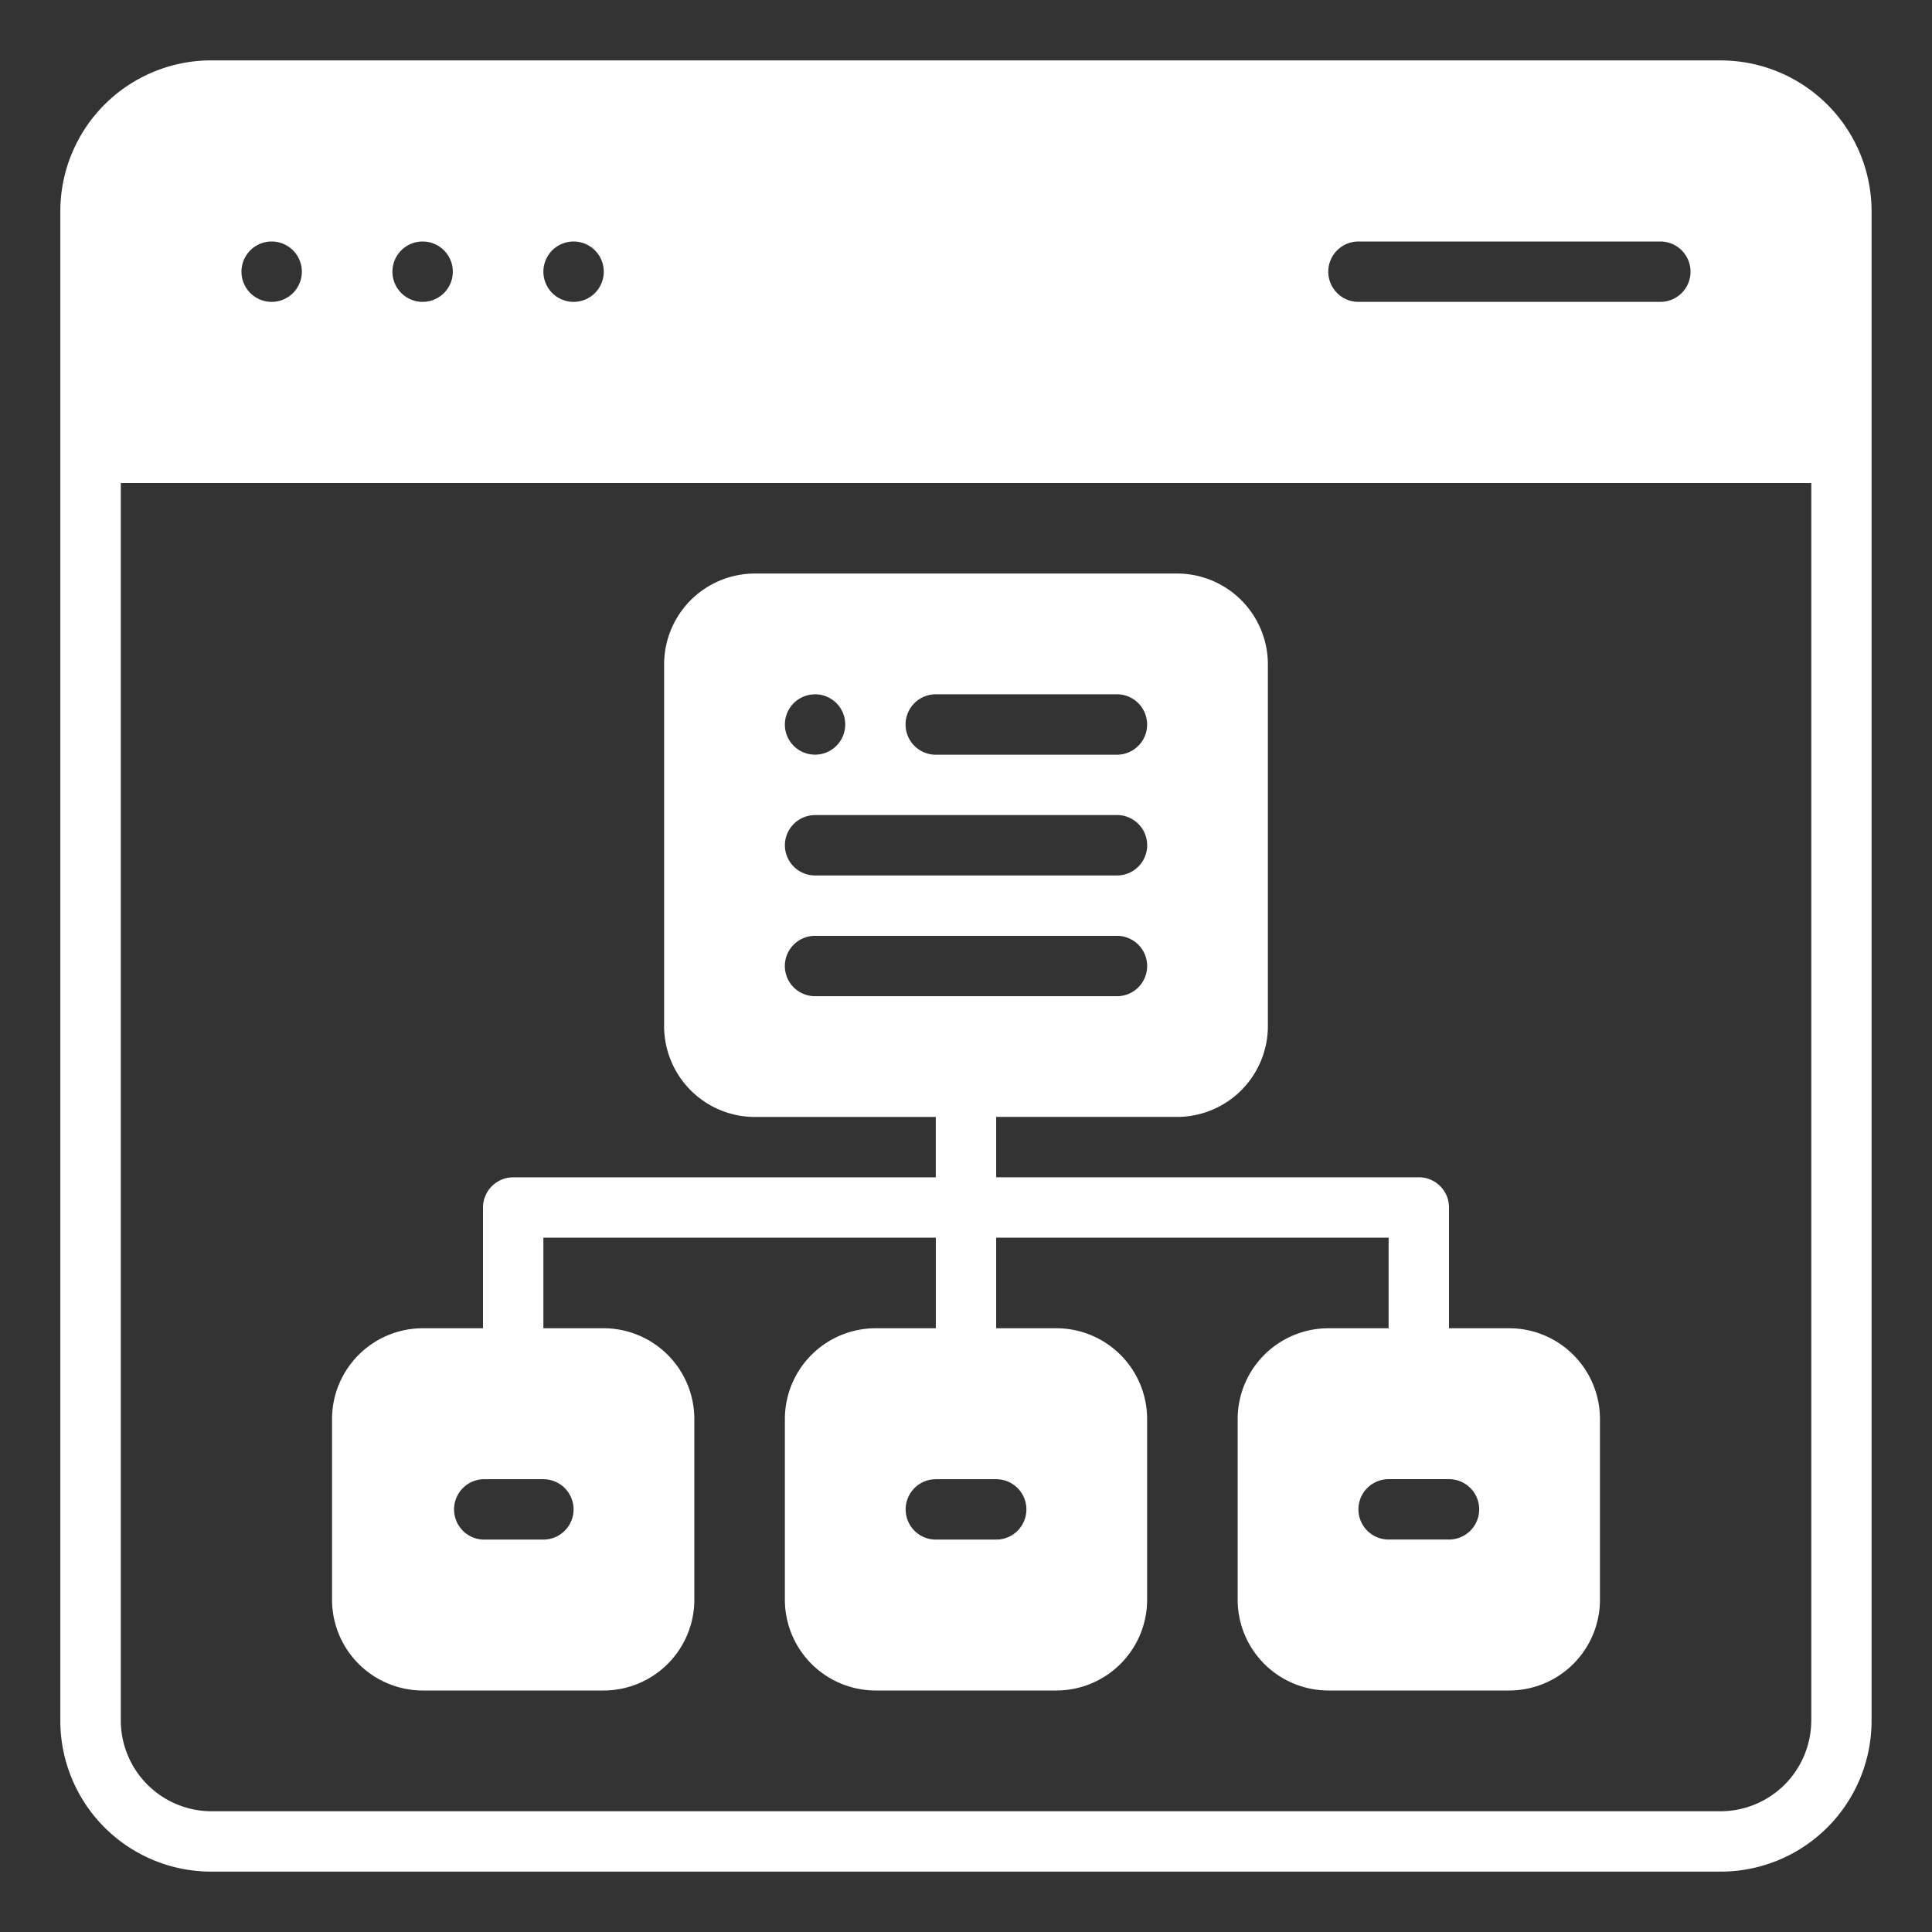
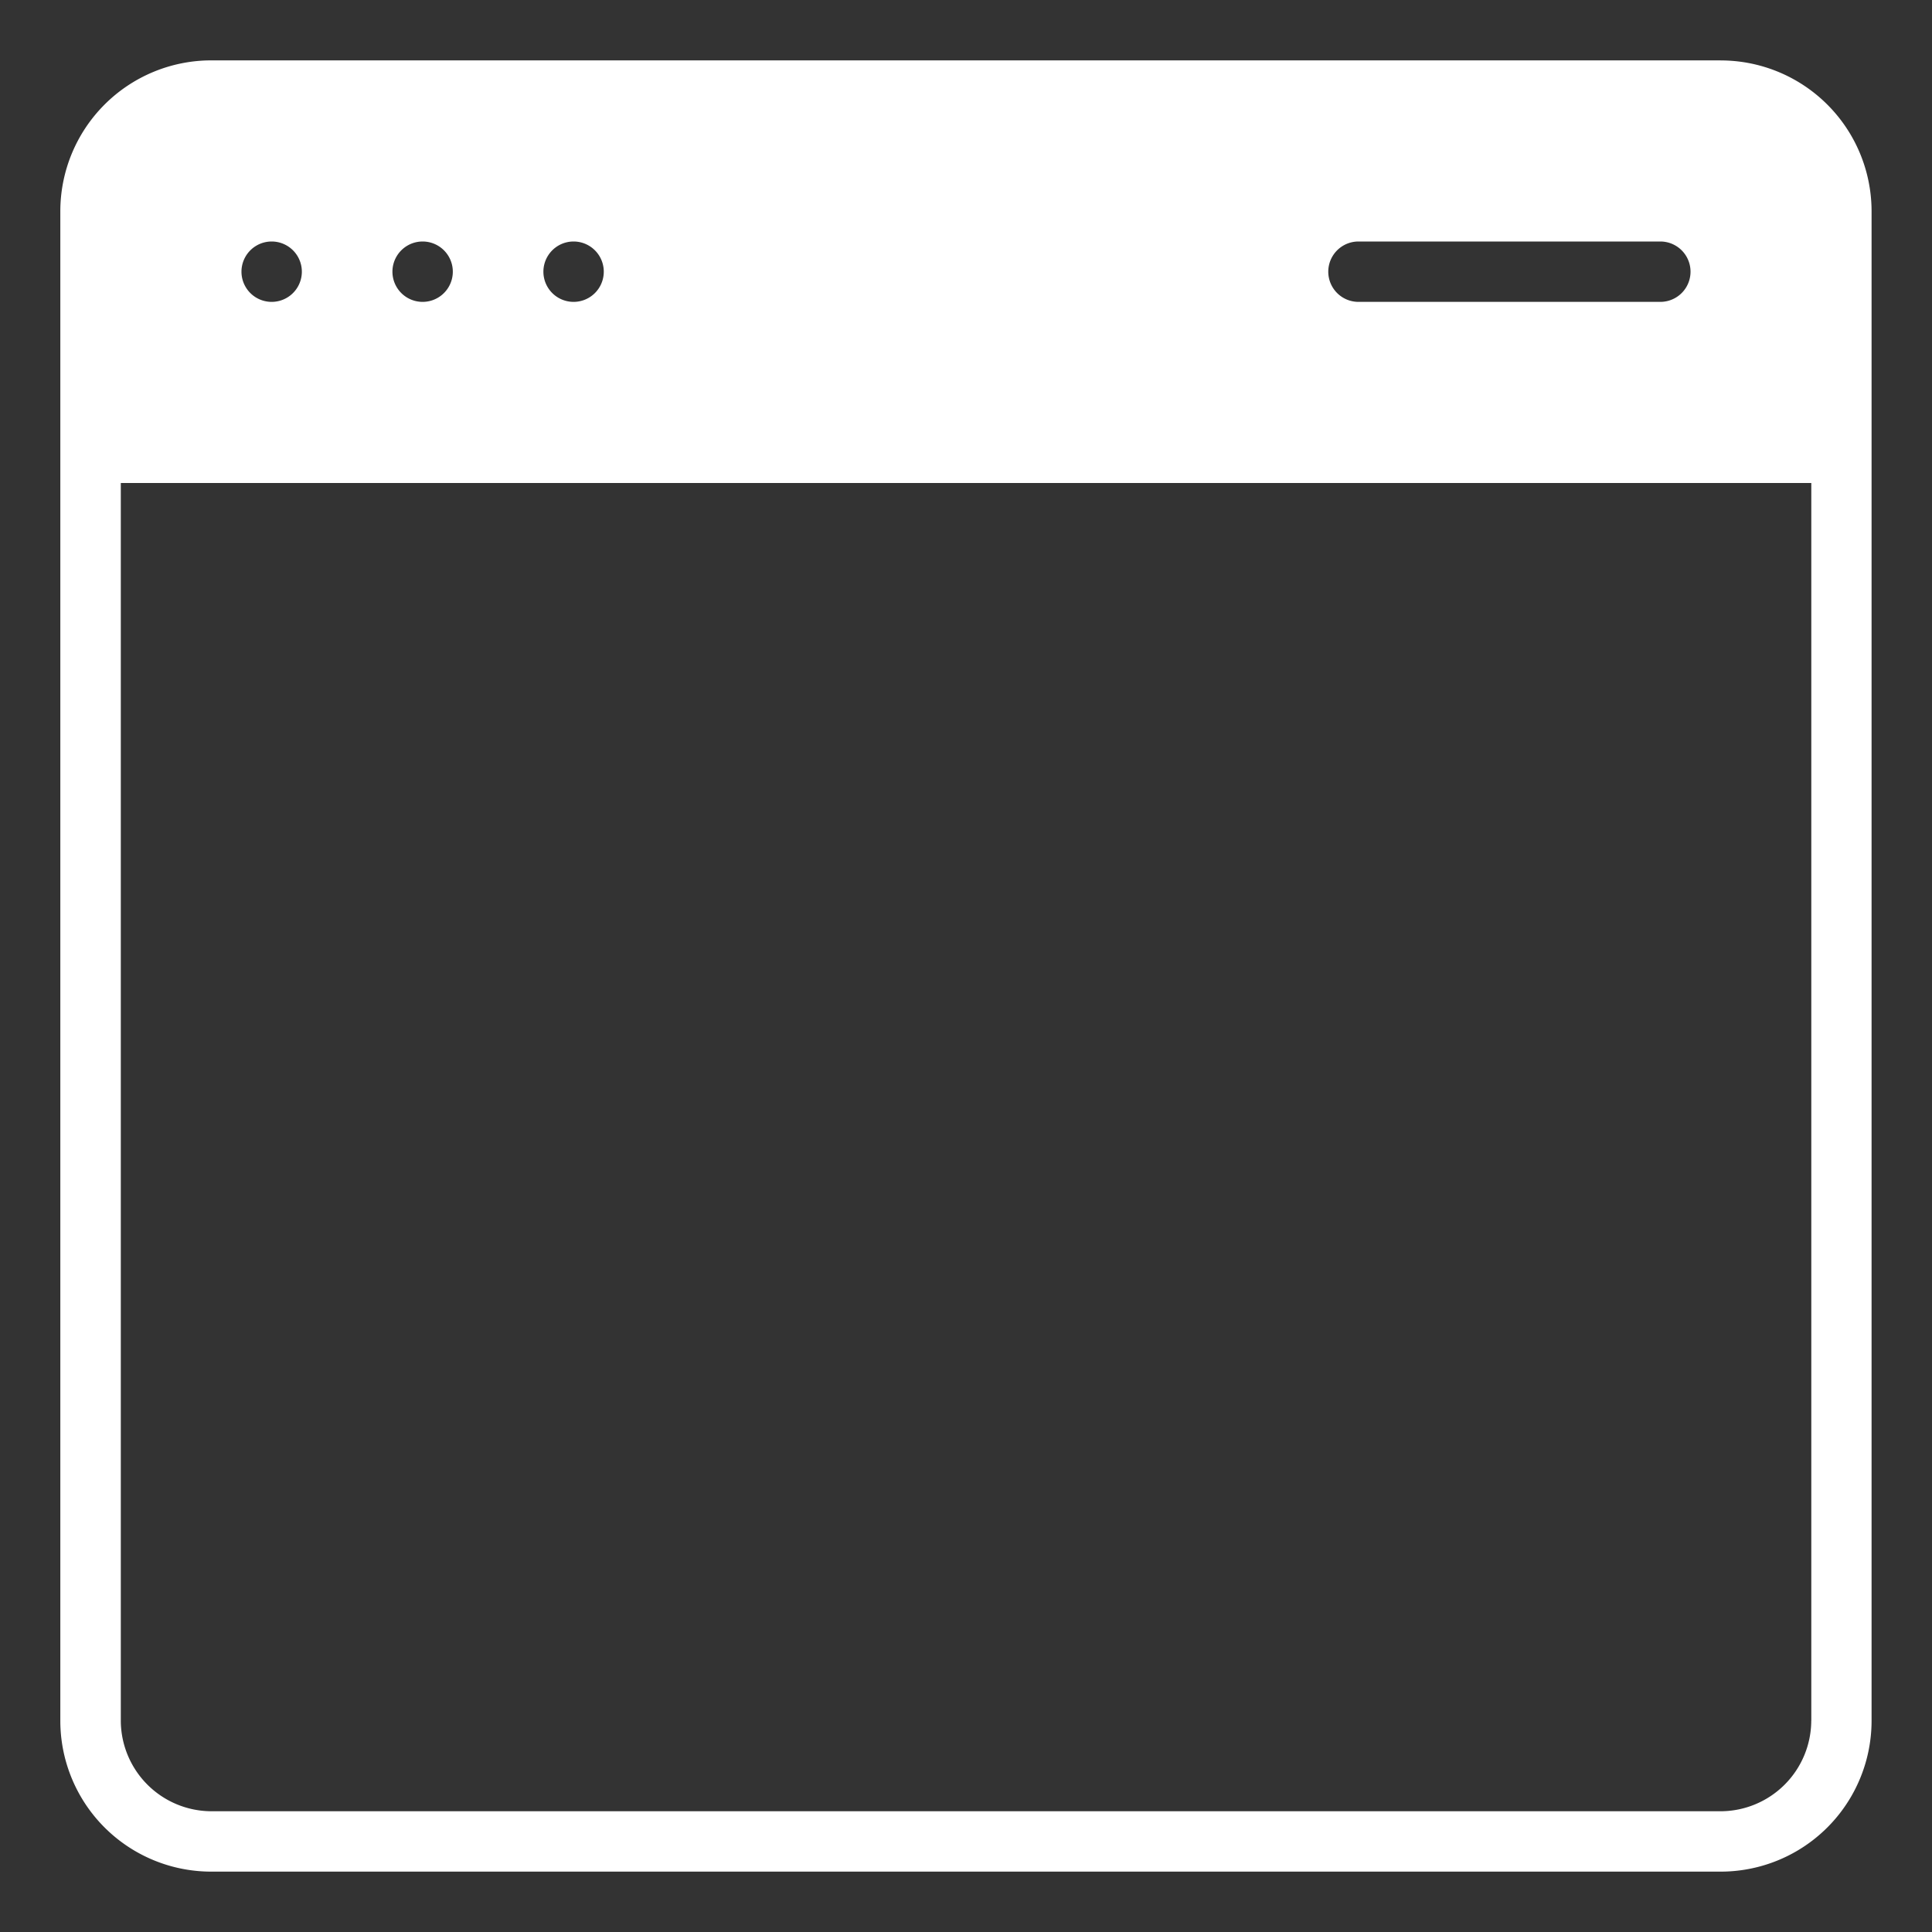
<svg xmlns="http://www.w3.org/2000/svg" width="36" height="36" fill="none">
  <rect width="100%" height="100%" fill="#333333" stroke="none" />
  <path d="M32.063 1.125H3.936a2.813 2.813 0 0 0-2.812 2.813v28.125a2.812 2.812 0 0 0 2.813 2.812h28.125a2.812 2.812 0 0 0 2.812-2.813V3.939a2.812 2.812 0 0 0-2.813-2.813ZM25.313 4.5h5.625a.562.562 0 1 1 0 1.125h-5.625a.562.562 0 1 1 0-1.125Zm-14.625 0a.562.562 0 1 1 0 1.125.562.562 0 0 1 0-1.125Zm-2.813 0a.562.562 0 1 1 0 1.125.562.562 0 0 1 0-1.125Zm-2.813 0a.562.562 0 1 1 0 1.125.562.562 0 0 1 0-1.125ZM33.75 32.063a1.693 1.693 0 0 1-1.688 1.687H3.939a1.693 1.693 0 0 1-1.688-1.688V9h31.5v23.063Z" fill="#fff" />
-   <path d="M7.875 31.5h3.375a1.693 1.693 0 0 0 1.688-1.688v-3.375a1.693 1.693 0 0 0-1.688-1.687h-1.125v-1.688h7.313v1.688h-1.125a1.693 1.693 0 0 0-1.688 1.688v3.375a1.693 1.693 0 0 0 1.688 1.687h3.375a1.693 1.693 0 0 0 1.687-1.688v-3.375a1.693 1.693 0 0 0-1.688-1.687h-1.125v-1.688h7.313v1.688H24.75a1.693 1.693 0 0 0-1.688 1.688v3.375A1.693 1.693 0 0 0 24.75 31.5h3.375a1.693 1.693 0 0 0 1.688-1.688v-3.375a1.693 1.693 0 0 0-1.688-1.687H27V22.5a.562.562 0 0 0-.563-.563h-7.875v-1.125h3.375a1.693 1.693 0 0 0 1.688-1.687v-6.75a1.693 1.693 0 0 0-1.688-1.688h-7.875a1.693 1.693 0 0 0-1.687 1.688v6.75a1.693 1.693 0 0 0 1.688 1.688h3.374v1.125H9.563A.563.563 0 0 0 9 22.5v2.25H7.875a1.693 1.693 0 0 0-1.688 1.688v3.375A1.693 1.693 0 0 0 7.875 31.5ZM27 27.562a.562.562 0 1 1 0 1.125h-1.125a.562.562 0 1 1 0-1.125H27Zm-9.563-14.625h3.375a.562.562 0 1 1 0 1.126h-3.375a.562.562 0 1 1 0-1.126Zm-2.25 0a.562.562 0 1 1 0 1.125.562.562 0 0 1 0-1.124Zm0 2.25h5.626a.562.562 0 1 1 0 1.126h-5.625a.562.562 0 1 1 0-1.125Zm0 3.376a.562.562 0 1 1 0-1.125h5.626a.562.562 0 1 1 0 1.125h-5.625Zm3.376 9a.562.562 0 1 1 0 1.125h-1.125a.562.562 0 1 1 0-1.125h1.125Zm-9.563 0h1.125a.562.562 0 1 1 0 1.125H9a.563.563 0 0 1 0-1.125Z" fill="#fff" />
</svg>